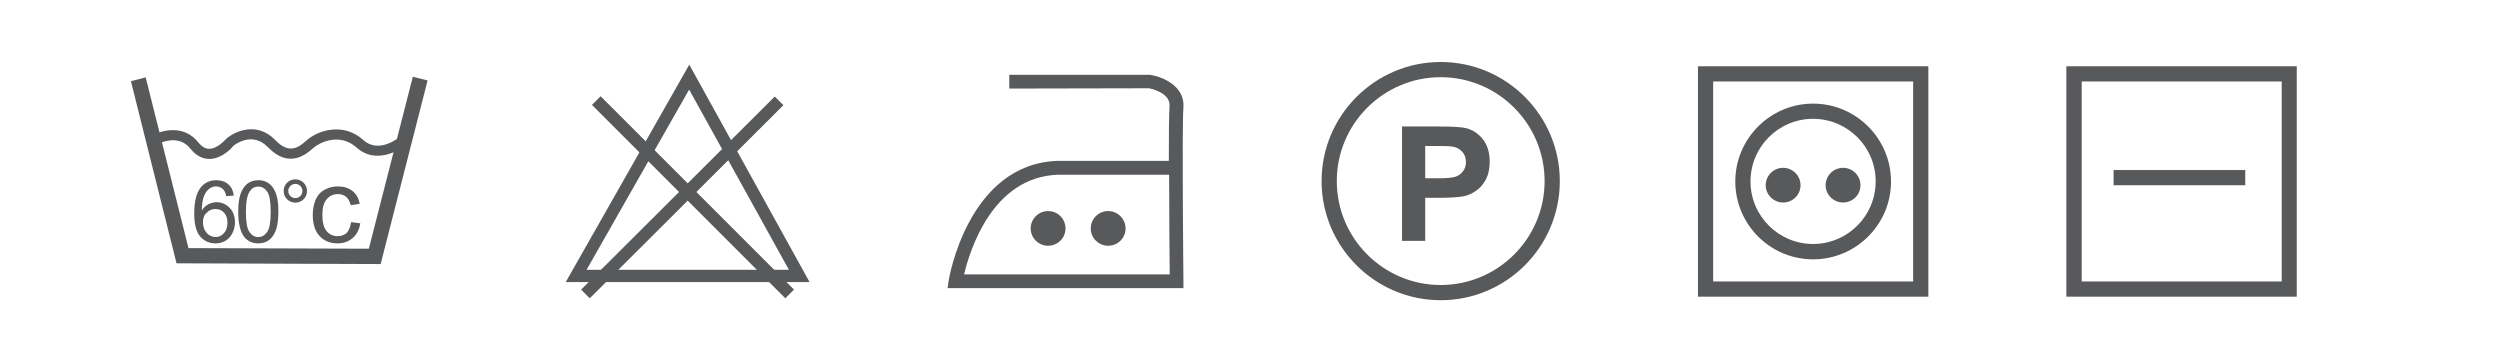
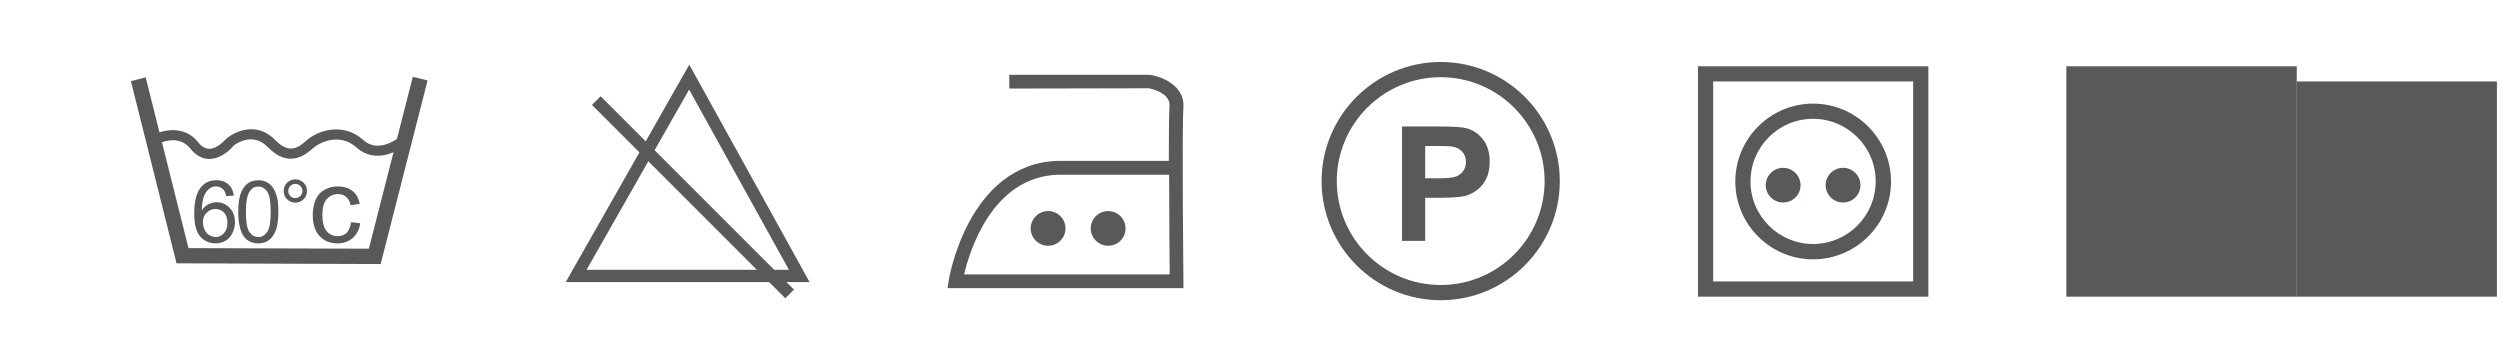
<svg xmlns="http://www.w3.org/2000/svg" version="1.1" id="Layer_2" x="0px" y="0px" viewBox="0 0 169.38 23.17" style="enable-background:new 0 0 169.38 23.17;" xml:space="preserve">
  <style type="text/css">
	.st0{fill:#58595B;}
</style>
  <g>
    <g>
      <g>
        <path class="st0" d="M54.85,19.11l-16.52,0L46.7,4.38L54.85,19.11z M39.74,18.28l13.71,0L46.69,6.07L39.74,18.28z" />
      </g>
    </g>
    <g>
      <g>
        <g>
          <g>
            <rect x="46.54" y="4.1" transform="matrix(0.707 -0.707 0.707 0.707 4.304 37.113)" class="st0" width="0.83" height="18.53" />
          </g>
        </g>
        <g>
          <g>
-             <rect x="36.96" y="12.95" transform="matrix(0.708 -0.706 0.706 0.708 4.062 36.547)" class="st0" width="18.53" height="0.83" />
-           </g>
+             </g>
        </g>
      </g>
    </g>
  </g>
  <g>
    <g>
      <path class="st0" d="M80.18,19.52H64.2l0.08-0.54c0.01-0.08,1.3-7.85,7.34-8.08h7.57c0-1.76,0.01-3.24,0.05-3.71    c0.07-0.94-1.38-1.21-1.4-1.21L68.38,6V5.07h9.55c0.88,0.14,2.35,0.78,2.25,2.2c-0.11,1.34,0,11.68,0,11.78L80.18,19.52z     M65.32,18.59h13.93c-0.01-1.14-0.04-4.11-0.04-6.75h-7.55C67.25,12,65.71,16.93,65.32,18.59z" />
    </g>
  </g>
  <g>
    <g>
      <path class="st0" d="M72.19,15.48c0,0.65-0.53,1.17-1.18,1.17c-0.65,0-1.18-0.53-1.18-1.17c0-0.65,0.53-1.18,1.18-1.18    C71.67,14.3,72.19,14.83,72.19,15.48z" />
    </g>
  </g>
  <g>
    <g>
      <path class="st0" d="M76.26,15.48c0,0.65-0.53,1.17-1.18,1.17c-0.65,0-1.18-0.53-1.18-1.17c0-0.65,0.53-1.18,1.18-1.18    C75.73,14.3,76.26,14.83,76.26,15.48z" />
    </g>
  </g>
  <g>
    <g>
      <path class="st0" d="M121.99,12.55c0,0.65-0.53,1.17-1.18,1.17c-0.65,0-1.18-0.53-1.18-1.17c0-0.65,0.53-1.18,1.18-1.18    C121.46,11.37,121.99,11.9,121.99,12.55z" />
    </g>
  </g>
  <g>
    <g>
      <path class="st0" d="M126.05,12.55c0,0.65-0.53,1.17-1.18,1.17c-0.65,0-1.18-0.53-1.18-1.17c0-0.65,0.53-1.18,1.18-1.18    C125.53,11.37,126.05,11.9,126.05,12.55z" />
    </g>
  </g>
  <g>
    <g>
      <g>
        <path class="st0" d="M97.61,20.34c-4.45,0-8.07-3.62-8.07-8.07c0-4.45,3.62-8.07,8.07-8.07c4.45,0,8.07,3.62,8.07,8.07     C105.68,16.72,102.06,20.34,97.61,20.34z M97.61,5.23c-3.88,0-7.04,3.16-7.04,7.04c0,3.88,3.16,7.04,7.04,7.04     c3.88,0,7.04-3.16,7.04-7.04C104.65,8.39,101.49,5.23,97.61,5.23z" />
      </g>
    </g>
    <g>
      <path class="st0" d="M94.99,16.32V8.57h2.51c0.95,0,1.57,0.04,1.86,0.12c0.44,0.12,0.82,0.37,1.12,0.76    c0.3,0.39,0.45,0.89,0.45,1.51c0,0.48-0.09,0.88-0.26,1.2c-0.17,0.32-0.39,0.58-0.66,0.76c-0.26,0.19-0.54,0.31-0.81,0.37    c-0.37,0.07-0.92,0.11-1.62,0.11h-1.02v2.92H94.99z M96.56,9.88v2.2h0.85c0.62,0,1.03-0.04,1.24-0.12    c0.21-0.08,0.37-0.21,0.49-0.38c0.12-0.17,0.18-0.37,0.18-0.6c0-0.28-0.08-0.51-0.25-0.7c-0.17-0.18-0.37-0.3-0.63-0.34    c-0.19-0.04-0.56-0.05-1.13-0.05H96.56z" />
    </g>
  </g>
  <g>
    <g>
      <path class="st0" d="M130.65,20.1h-15.61V4.49h15.61V20.1z M116.07,19.07h13.55V5.52h-13.55V19.07z" />
    </g>
  </g>
  <g>
    <g>
      <path class="st0" d="M122.84,17.57c-2.91,0-5.27-2.37-5.27-5.27c0-2.91,2.37-5.28,5.27-5.28c2.91,0,5.28,2.37,5.28,5.28    C128.12,15.21,125.75,17.57,122.84,17.57z M122.84,8.05c-2.34,0-4.24,1.9-4.24,4.24c0,2.34,1.9,4.24,4.24,4.24    c2.34,0,4.24-1.9,4.24-4.24C127.09,9.96,125.18,8.05,122.84,8.05z" />
    </g>
  </g>
  <g>
    <g>
      <g>
-         <path class="st0" d="M155.62,20.1H140V4.49h15.61V20.1z M141.04,19.07h13.55V5.52h-13.55V19.07z" />
+         <path class="st0" d="M155.62,20.1H140V4.49h15.61V20.1z h13.55V5.52h-13.55V19.07z" />
      </g>
    </g>
    <g>
      <g>
        <rect x="143.2" y="11.52" class="st0" width="8.92" height="1.03" />
      </g>
    </g>
  </g>
  <g>
    <g>
      <polygon class="st0" points="25.79,17.89 11.96,17.84 8.87,5.5 9.87,5.24 12.77,16.81 24.99,16.85 27.97,5.2 28.97,5.45   " />
    </g>
    <g>
      <path class="st0" d="M14.19,10.77c-0.49,0-0.93-0.24-1.3-0.71c-0.84-1.05-2.21-0.3-2.27-0.27l-0.34-0.6    c0.66-0.37,2.18-0.77,3.14,0.44c0.24,0.3,0.49,0.45,0.76,0.45c0,0,0,0,0,0c0.59,0,1.14-0.68,1.15-0.68    c0.65-0.55,2.11-1.16,3.32,0.09c0.98,1.02,1.63,0.45,2.1,0.04l0.07-0.06c0.75-0.64,2.45-1.2,3.8,0.02    c1.08,0.97,2.47-0.21,2.53-0.27l0.45,0.52c-0.65,0.57-2.22,1.36-3.44,0.26c-1.15-1.04-2.51-0.33-2.89-0.01l-0.07,0.06    c-0.44,0.39-1.62,1.41-3.05-0.08c-1.05-1.08-2.21-0.19-2.34-0.09c0,0,0,0,0,0C15.84,9.87,15.12,10.76,14.19,10.77    C14.19,10.77,14.19,10.77,14.19,10.77z" />
    </g>
    <g>
      <path class="st0" d="M15.84,13.25l-0.51,0.04c-0.04-0.2-0.11-0.35-0.19-0.44c-0.14-0.15-0.31-0.22-0.51-0.22    c-0.16,0-0.31,0.05-0.43,0.14c-0.16,0.12-0.29,0.29-0.38,0.52c-0.09,0.23-0.14,0.55-0.15,0.97c0.12-0.19,0.27-0.33,0.45-0.42    c0.18-0.09,0.37-0.14,0.56-0.14c0.34,0,0.63,0.13,0.88,0.38c0.24,0.25,0.36,0.58,0.36,0.98c0,0.26-0.06,0.51-0.17,0.73    c-0.11,0.23-0.27,0.4-0.47,0.52c-0.2,0.12-0.42,0.18-0.67,0.18c-0.43,0-0.78-0.16-1.05-0.47c-0.27-0.32-0.4-0.83-0.4-1.56    c0-0.81,0.15-1.4,0.45-1.77c0.26-0.32,0.61-0.48,1.05-0.48c0.33,0,0.6,0.09,0.81,0.28C15.68,12.67,15.8,12.92,15.84,13.25z     M13.75,15.05c0,0.18,0.04,0.35,0.11,0.51c0.08,0.16,0.18,0.29,0.32,0.37c0.14,0.08,0.28,0.13,0.43,0.13    c0.22,0,0.4-0.09,0.56-0.26c0.16-0.17,0.24-0.41,0.24-0.71c0-0.29-0.08-0.52-0.23-0.68c-0.15-0.17-0.35-0.25-0.58-0.25    c-0.23,0-0.43,0.08-0.59,0.25C13.83,14.56,13.75,14.78,13.75,15.05z" />
      <path class="st0" d="M16.14,14.35c0-0.49,0.05-0.89,0.15-1.19c0.1-0.3,0.25-0.53,0.45-0.7c0.2-0.16,0.45-0.25,0.76-0.25    c0.22,0,0.42,0.04,0.59,0.14c0.17,0.09,0.31,0.22,0.42,0.39c0.11,0.17,0.2,0.38,0.26,0.62c0.06,0.25,0.09,0.57,0.09,0.99    c0,0.49-0.05,0.89-0.15,1.19c-0.1,0.3-0.25,0.53-0.45,0.7c-0.2,0.16-0.45,0.25-0.76,0.25c-0.4,0-0.72-0.15-0.95-0.43    C16.28,15.7,16.14,15.13,16.14,14.35z M16.66,14.35c0,0.69,0.08,1.14,0.24,1.37c0.16,0.23,0.36,0.34,0.6,0.34    c0.24,0,0.43-0.11,0.6-0.34c0.16-0.23,0.24-0.68,0.24-1.37c0-0.69-0.08-1.15-0.24-1.37c-0.16-0.23-0.36-0.34-0.6-0.34    c-0.24,0-0.42,0.1-0.56,0.3C16.75,13.19,16.66,13.66,16.66,14.35z" />
      <path class="st0" d="M19.22,12.94c0-0.22,0.08-0.41,0.23-0.56c0.16-0.15,0.34-0.23,0.56-0.23c0.22,0,0.41,0.08,0.56,0.23    c0.15,0.15,0.23,0.34,0.23,0.56c0,0.22-0.08,0.41-0.23,0.56c-0.15,0.15-0.34,0.23-0.56,0.23c-0.22,0-0.4-0.08-0.56-0.23    C19.29,13.35,19.22,13.16,19.22,12.94z M19.53,12.94c0,0.13,0.05,0.25,0.14,0.34c0.09,0.09,0.21,0.14,0.34,0.14    c0.13,0,0.24-0.05,0.34-0.14c0.09-0.09,0.14-0.21,0.14-0.34c0-0.13-0.05-0.25-0.14-0.34c-0.09-0.09-0.21-0.14-0.34-0.14    c-0.13,0-0.25,0.05-0.34,0.14C19.58,12.7,19.53,12.81,19.53,12.94z" />
      <path class="st0" d="M23.79,15.05l0.62,0.08c-0.07,0.43-0.24,0.76-0.52,1c-0.28,0.24-0.62,0.36-1.02,0.36    c-0.51,0-0.92-0.17-1.22-0.5c-0.31-0.33-0.46-0.81-0.46-1.42c0-0.4,0.07-0.75,0.2-1.05c0.13-0.3,0.33-0.52,0.61-0.67    c0.27-0.15,0.57-0.22,0.89-0.22c0.4,0,0.73,0.1,0.99,0.31c0.26,0.2,0.42,0.49,0.49,0.87l-0.61,0.09    c-0.06-0.25-0.16-0.44-0.31-0.56c-0.15-0.13-0.33-0.19-0.54-0.19c-0.32,0-0.57,0.11-0.77,0.34c-0.2,0.23-0.3,0.58-0.3,1.08    c0,0.5,0.1,0.86,0.29,1.09c0.19,0.23,0.44,0.34,0.75,0.34c0.25,0,0.45-0.08,0.62-0.23C23.64,15.6,23.74,15.37,23.79,15.05z" />
    </g>
  </g>
</svg>